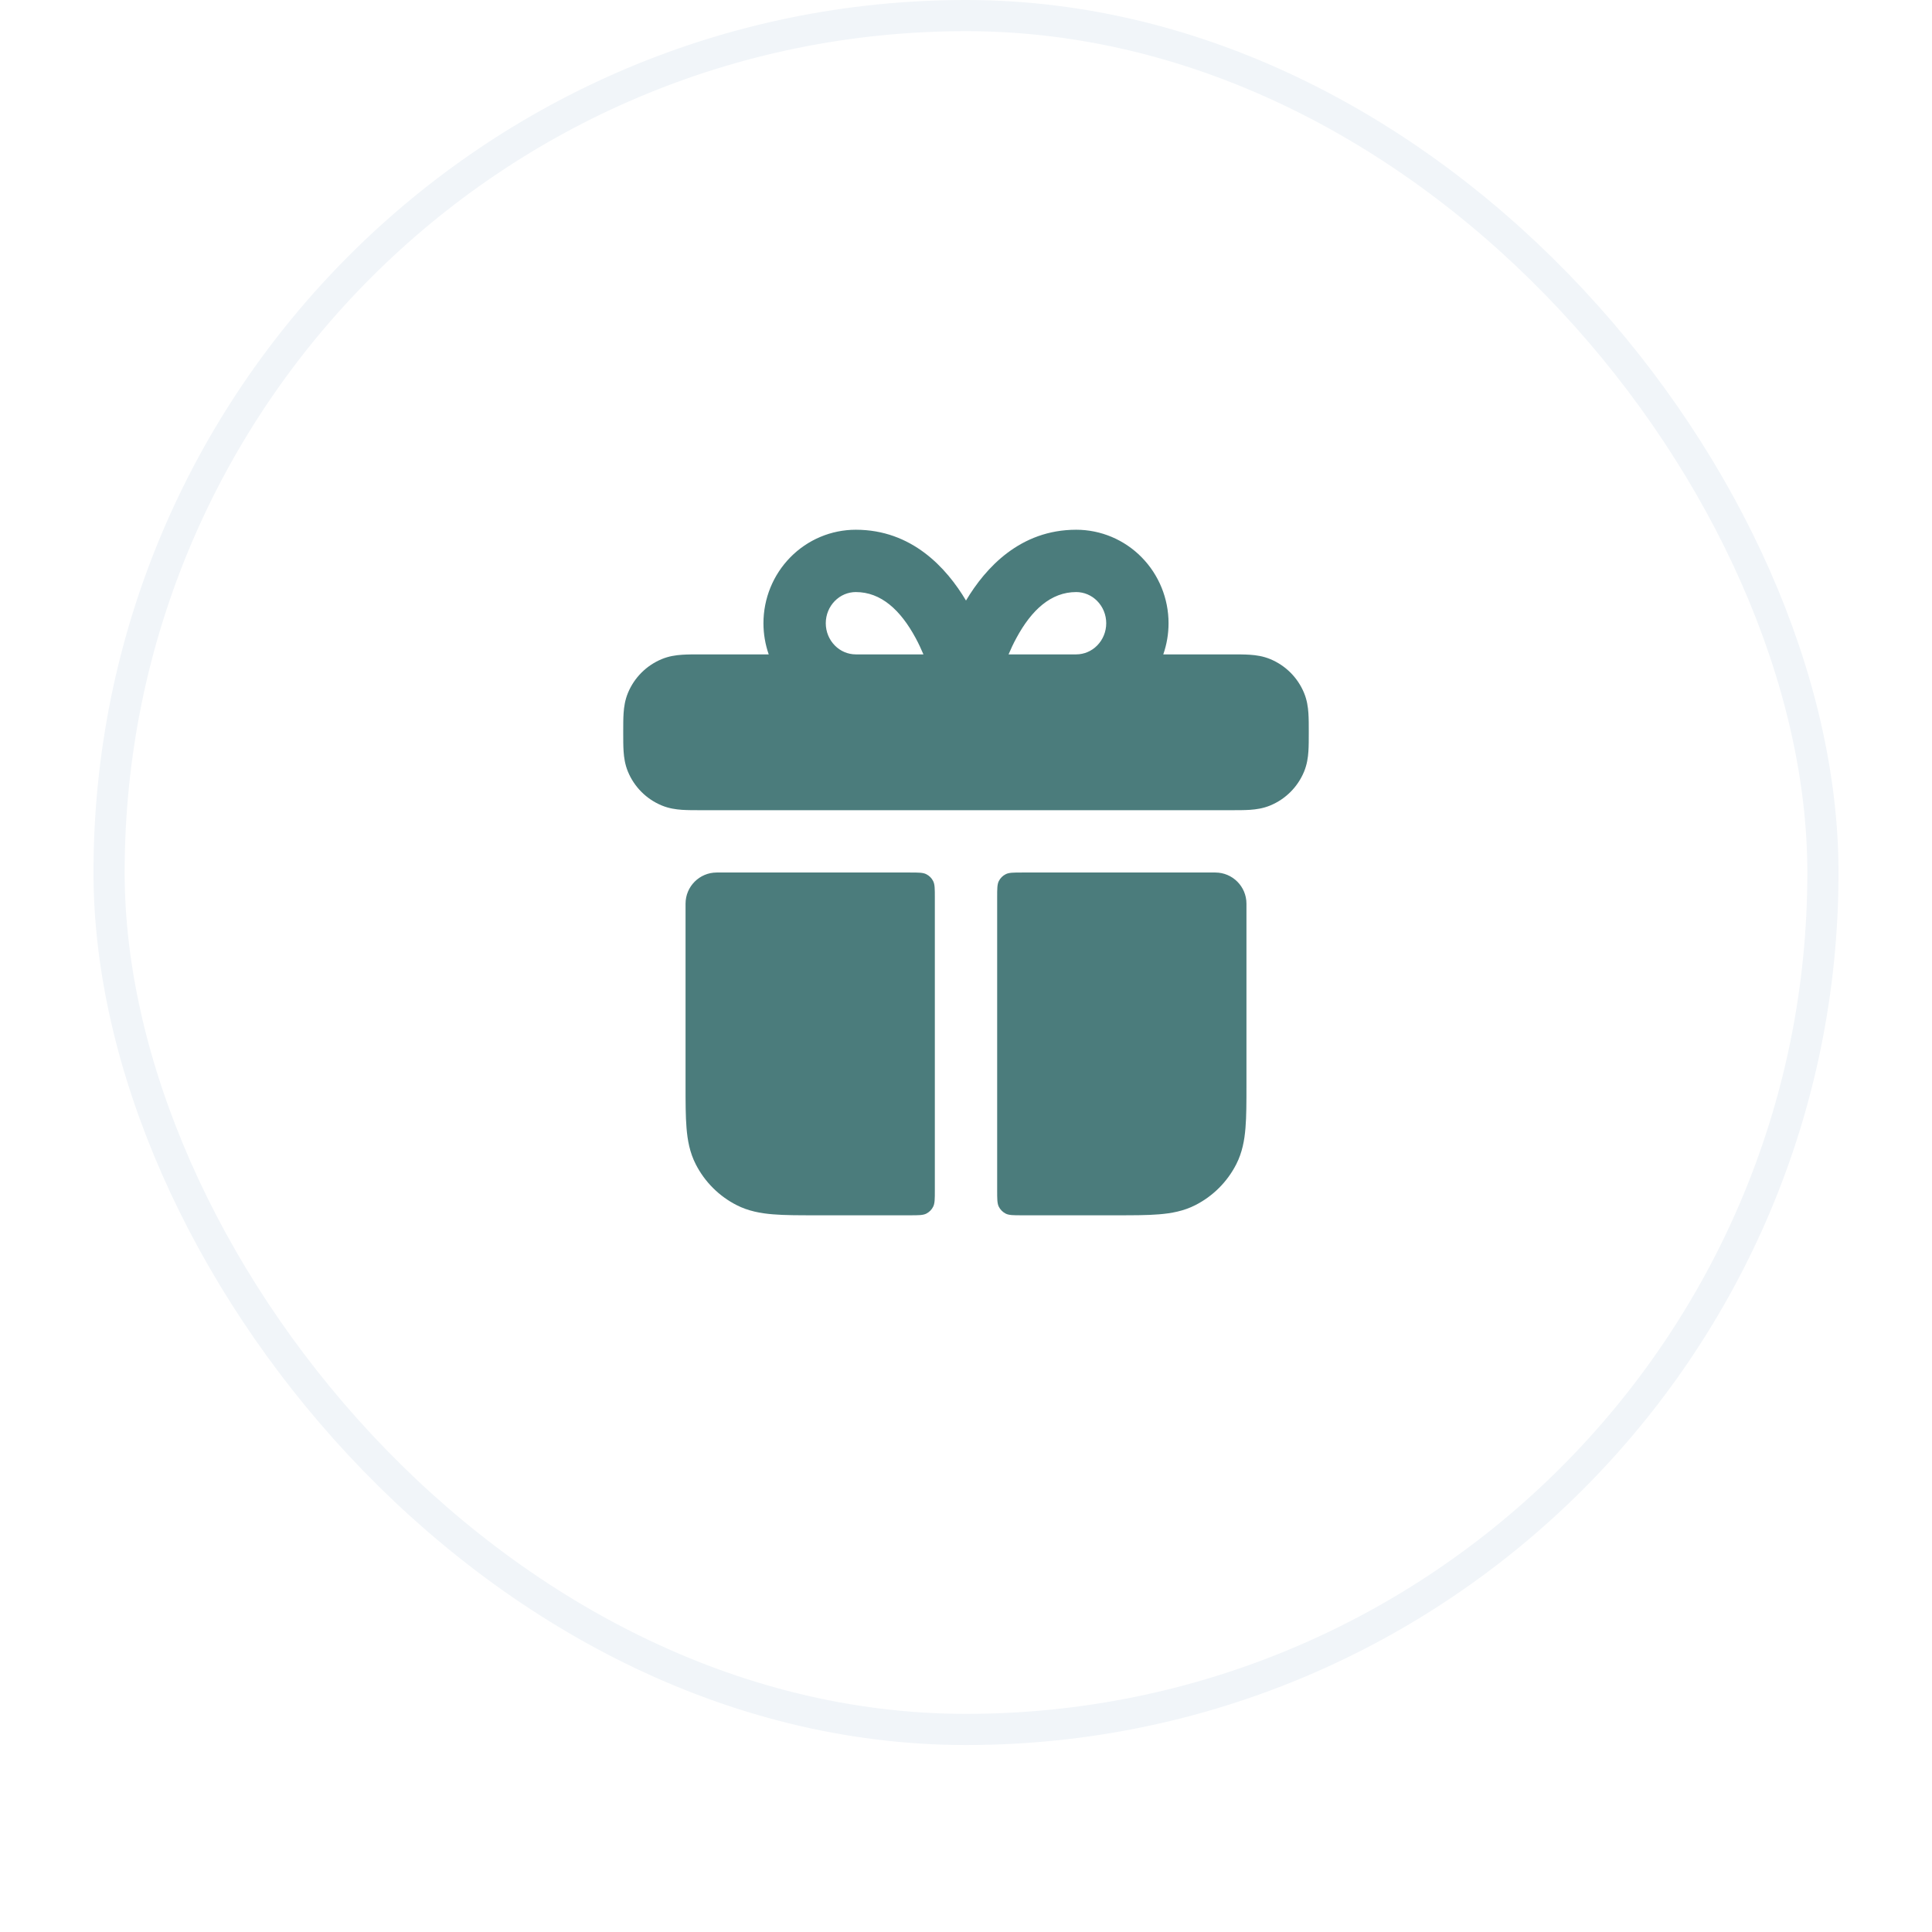
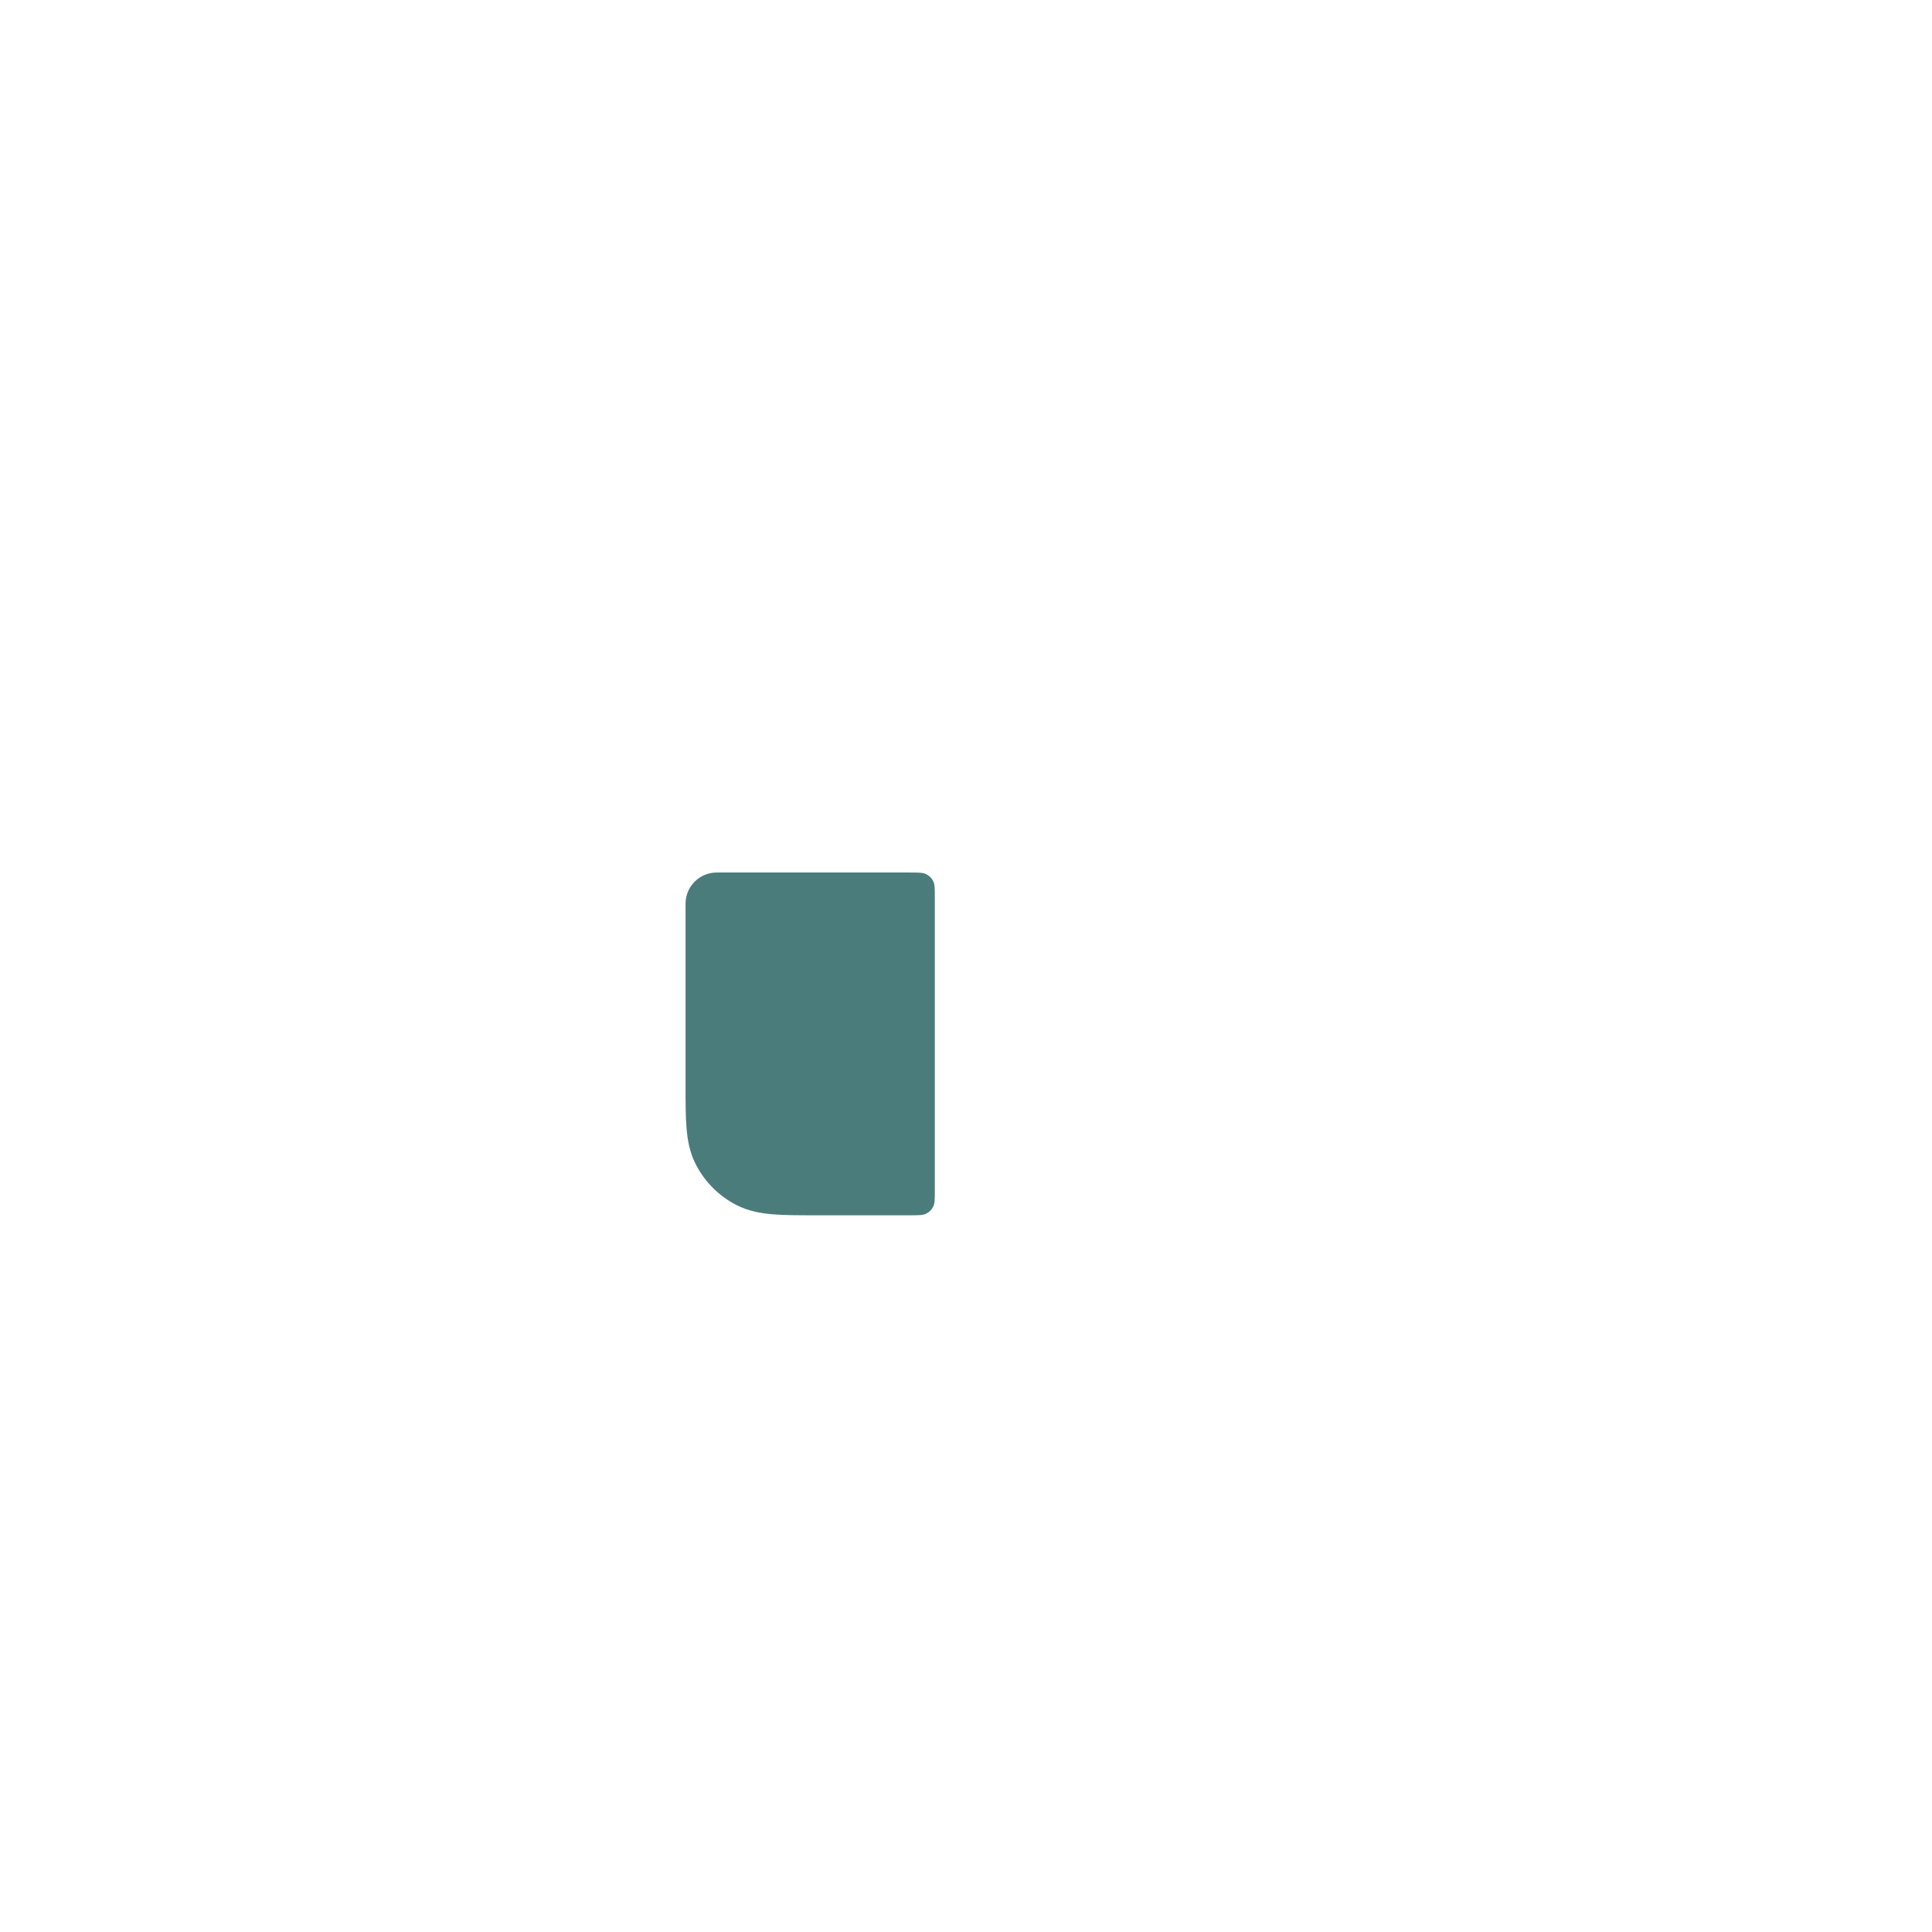
<svg xmlns="http://www.w3.org/2000/svg" width="62" height="62" viewBox="0 0 62 62" fill="none">
  <g filter="url(#filter0_di_6194_18375)">
-     <rect x="3" y="2" width="56" height="56" rx="28" fill="white" />
-     <rect x="3.5" y="2.5" width="55" height="55" rx="27.5" stroke="#F1F5F9" />
-     <path fill-rule="evenodd" clip-rule="evenodd" d="M24.669 23C24.558 22.681 24.5 22.343 24.5 22C24.5 21.21 24.808 20.449 25.362 19.885C25.916 19.32 26.672 19 27.464 19C29.259 19 30.372 20.218 31 21.272C31.628 20.218 32.741 19 34.536 19C35.328 19 36.084 19.32 36.638 19.885C37.192 20.449 37.5 21.21 37.5 22C37.5 22.343 37.442 22.681 37.331 23L39.526 23C39.736 23 39.941 23 40.115 23.012C40.306 23.025 40.531 23.055 40.765 23.152C41.255 23.355 41.645 23.745 41.848 24.235C41.945 24.469 41.975 24.694 41.988 24.885C42 25.059 42 25.263 42 25.473V25.527C42 25.737 42 25.941 41.988 26.115C41.975 26.306 41.945 26.531 41.848 26.765C41.645 27.255 41.255 27.645 40.765 27.848C40.531 27.945 40.306 27.975 40.115 27.988C39.941 28 39.737 28 39.526 28H22.474C22.264 28 22.059 28 21.885 27.988C21.694 27.975 21.469 27.945 21.235 27.848C20.745 27.645 20.355 27.255 20.152 26.765C20.055 26.531 20.025 26.306 20.012 26.115C20 25.941 20 25.737 20 25.527V25.473C20 25.264 20 25.059 20.012 24.885C20.025 24.694 20.055 24.469 20.152 24.235C20.355 23.745 20.745 23.355 21.235 23.152C21.469 23.055 21.694 23.025 21.885 23.012C22.059 23 22.264 23 22.474 23L24.669 23ZM27.464 21C27.214 21 26.971 21.101 26.789 21.287C26.606 21.473 26.5 21.729 26.5 22C26.5 22.271 26.606 22.527 26.789 22.713C26.971 22.899 27.214 23 27.464 23H29.634C29.562 22.829 29.479 22.651 29.384 22.475C28.898 21.576 28.274 21 27.464 21ZM32.366 23C32.438 22.829 32.521 22.651 32.617 22.475C33.102 21.576 33.726 21 34.536 21C34.786 21 35.029 21.101 35.211 21.287C35.394 21.473 35.5 21.729 35.5 22C35.5 22.271 35.394 22.527 35.211 22.713C35.029 22.899 34.786 23 34.536 23H32.366Z" fill="#4B7C7C" />
    <path d="M22 31C22 30.448 22.448 30 23 30H29.2C29.48 30 29.62 30 29.727 30.055C29.821 30.102 29.898 30.179 29.945 30.273C30 30.38 30 30.52 30 30.8V40.2C30 40.48 30 40.62 29.945 40.727C29.898 40.821 29.821 40.898 29.727 40.946C29.62 41 29.48 41 29.2 41H26.161C25.634 41 25.18 41 24.805 40.969C24.41 40.937 24.016 40.866 23.638 40.673C23.073 40.385 22.615 39.926 22.327 39.362C22.134 38.984 22.063 38.59 22.031 38.195C22 37.821 22 37.366 22 36.839L22 31Z" fill="#4B7C7C" />
-     <path d="M37.195 40.969C36.821 41 36.366 41 35.839 41H32.8C32.52 41 32.38 41 32.273 40.946C32.179 40.898 32.102 40.821 32.054 40.727C32 40.62 32 40.48 32 40.2V30.8C32 30.52 32 30.38 32.054 30.273C32.102 30.179 32.179 30.102 32.273 30.055C32.38 30 32.52 30 32.8 30H39C39.552 30 40 30.448 40 31V36.839C40 37.366 40 37.821 39.969 38.195C39.937 38.59 39.866 38.984 39.673 39.362C39.385 39.926 38.926 40.385 38.362 40.673C37.984 40.866 37.59 40.937 37.195 40.969Z" fill="#4B7C7C" />
  </g>
  <defs>
    <filter id="filter0_di_6194_18375" x="0" y="0" width="62" height="62" filterUnits="userSpaceOnUse" color-interpolation-filters="sRGB">
      <feFlood flood-opacity="0" result="BackgroundImageFix" />
      <feColorMatrix in="SourceAlpha" type="matrix" values="0 0 0 0 0 0 0 0 0 0 0 0 0 0 0 0 0 0 127 0" result="hardAlpha" />
      <feOffset dy="1" />
      <feGaussianBlur stdDeviation="1.5" />
      <feComposite in2="hardAlpha" operator="out" />
      <feColorMatrix type="matrix" values="0 0 0 0 0.561 0 0 0 0 0.561 0 0 0 0 0.561 0 0 0 0.2 0" />
      <feBlend mode="normal" in2="BackgroundImageFix" result="effect1_dropShadow_6194_18375" />
      <feBlend mode="normal" in="SourceGraphic" in2="effect1_dropShadow_6194_18375" result="shape" />
      <feColorMatrix in="SourceAlpha" type="matrix" values="0 0 0 0 0 0 0 0 0 0 0 0 0 0 0 0 0 0 127 0" result="hardAlpha" />
      <feOffset dy="-3" />
      <feComposite in2="hardAlpha" operator="arithmetic" k2="-1" k3="1" />
      <feColorMatrix type="matrix" values="0 0 0 0 0.949 0 0 0 0 0.961 0 0 0 0 0.973 0 0 0 1 0" />
      <feBlend mode="normal" in2="shape" result="effect2_innerShadow_6194_18375" />
    </filter>
  </defs>
</svg>